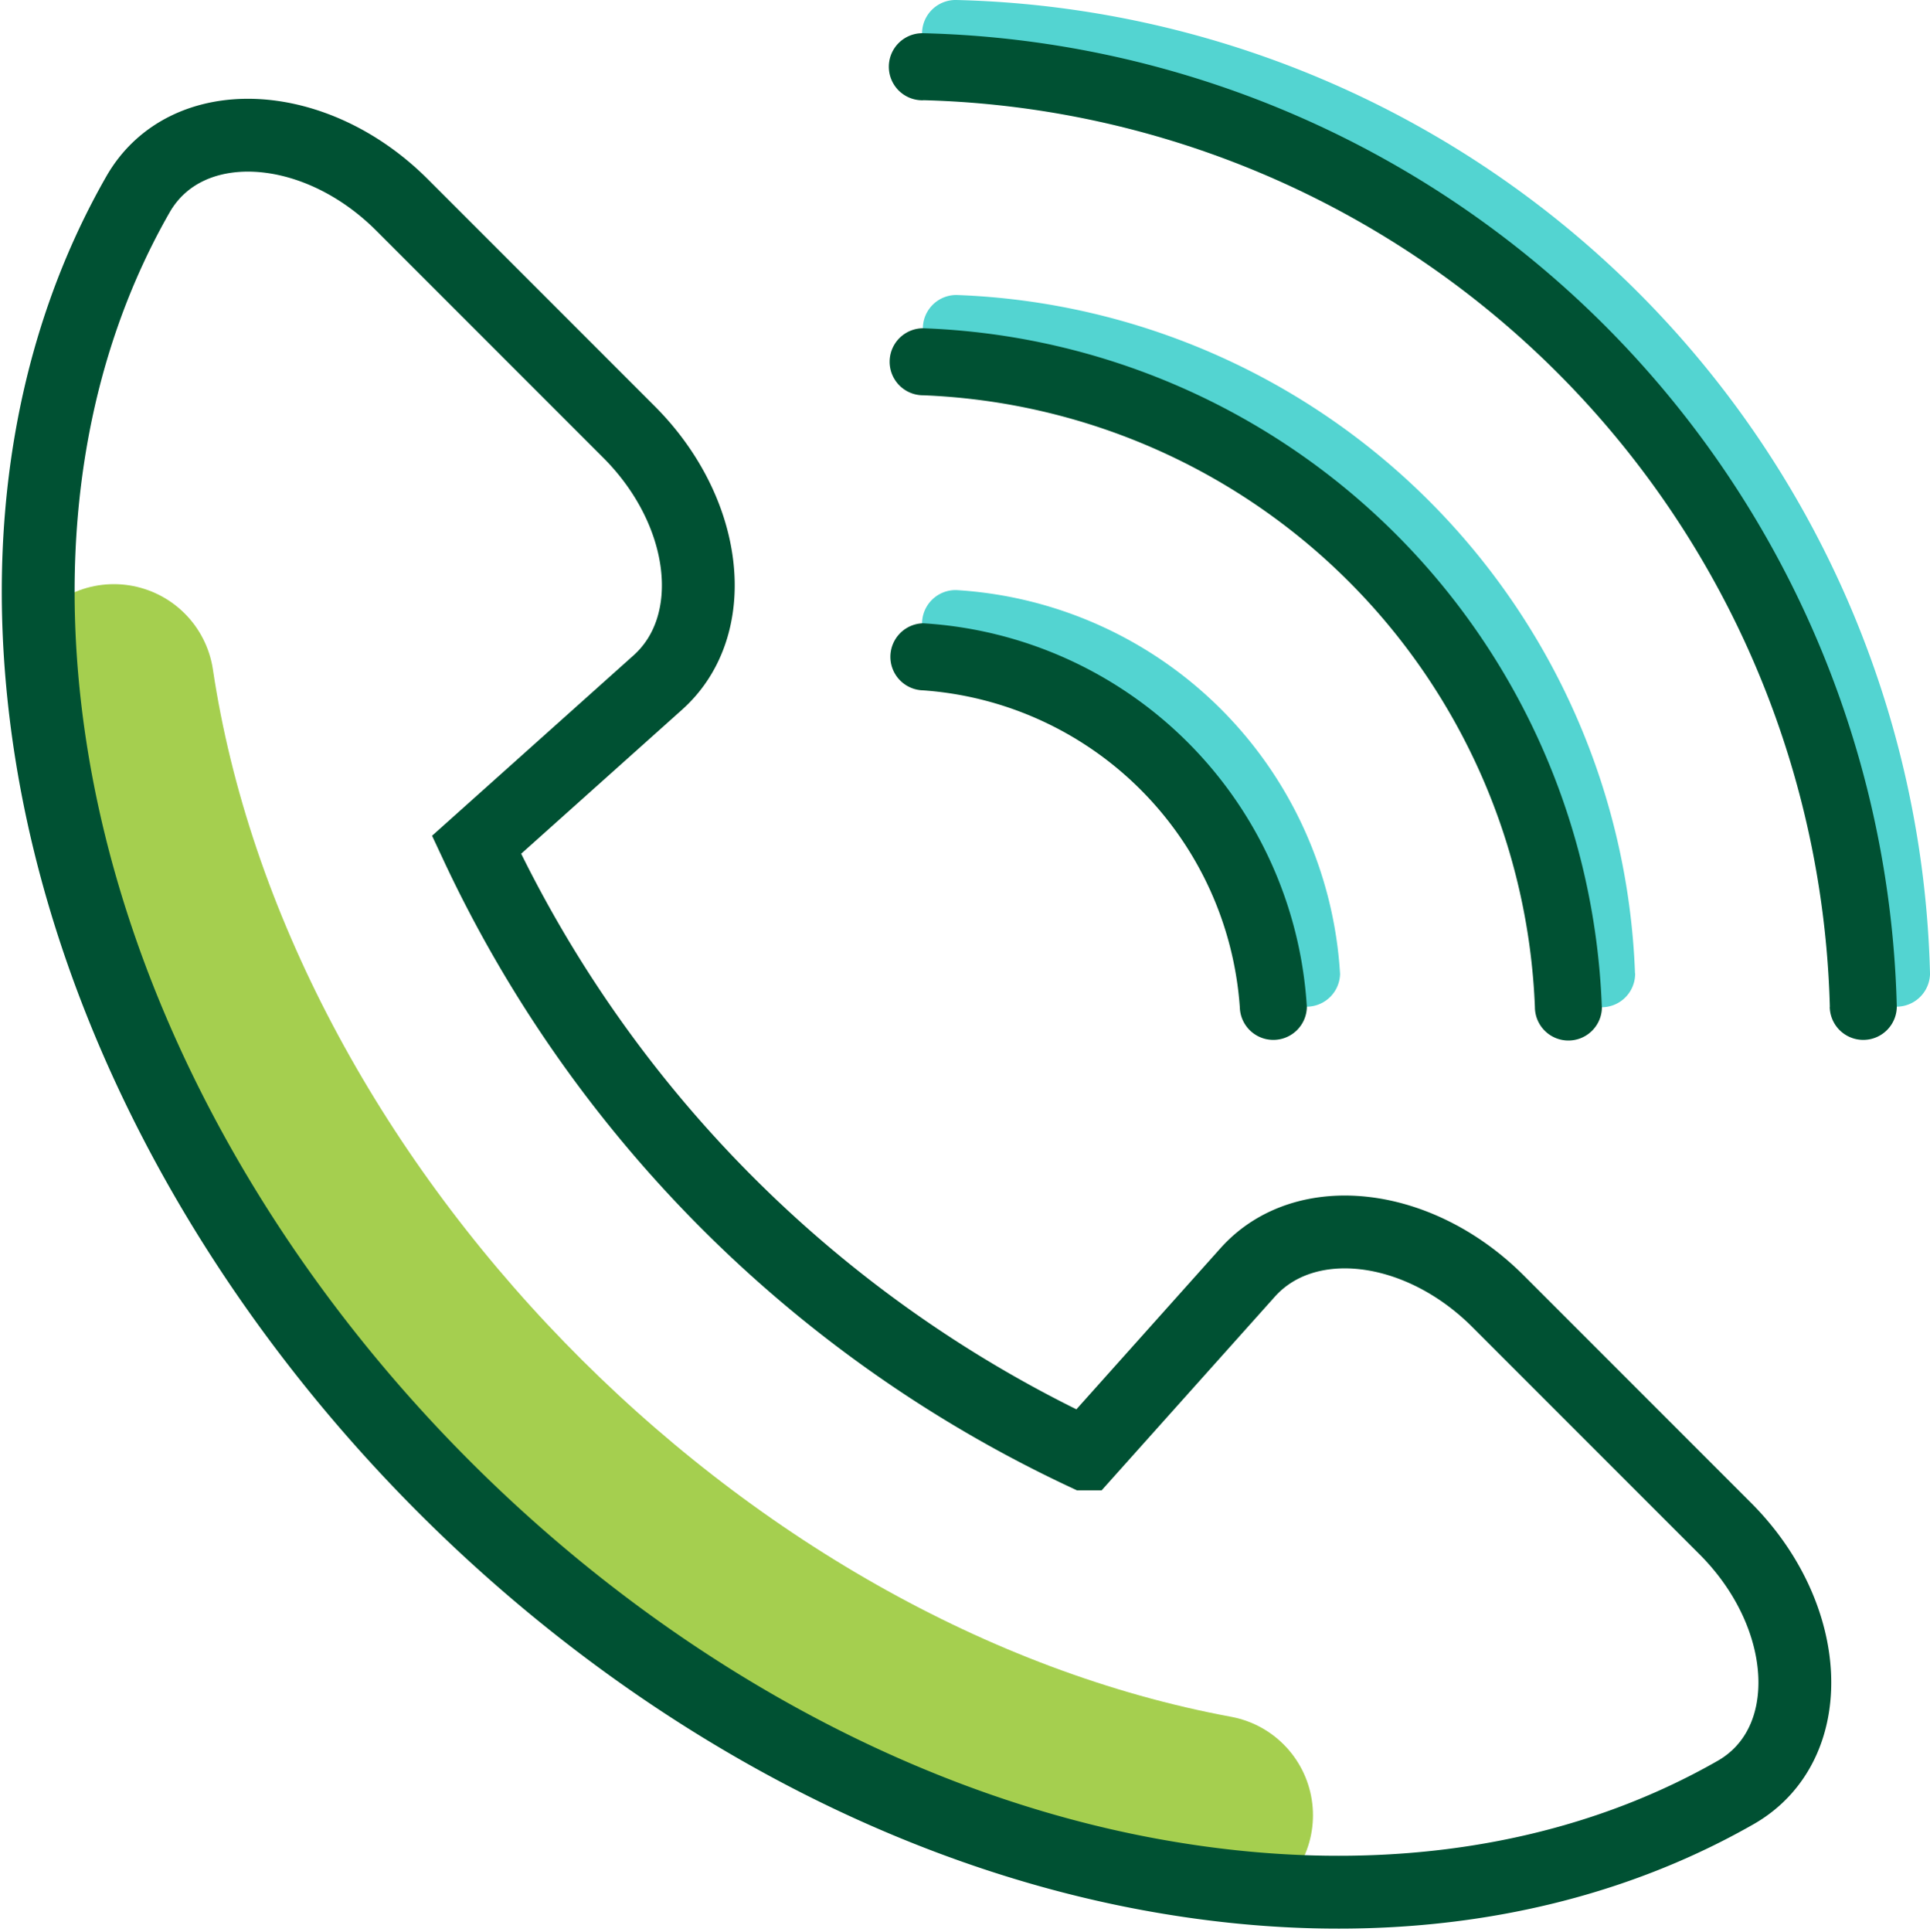
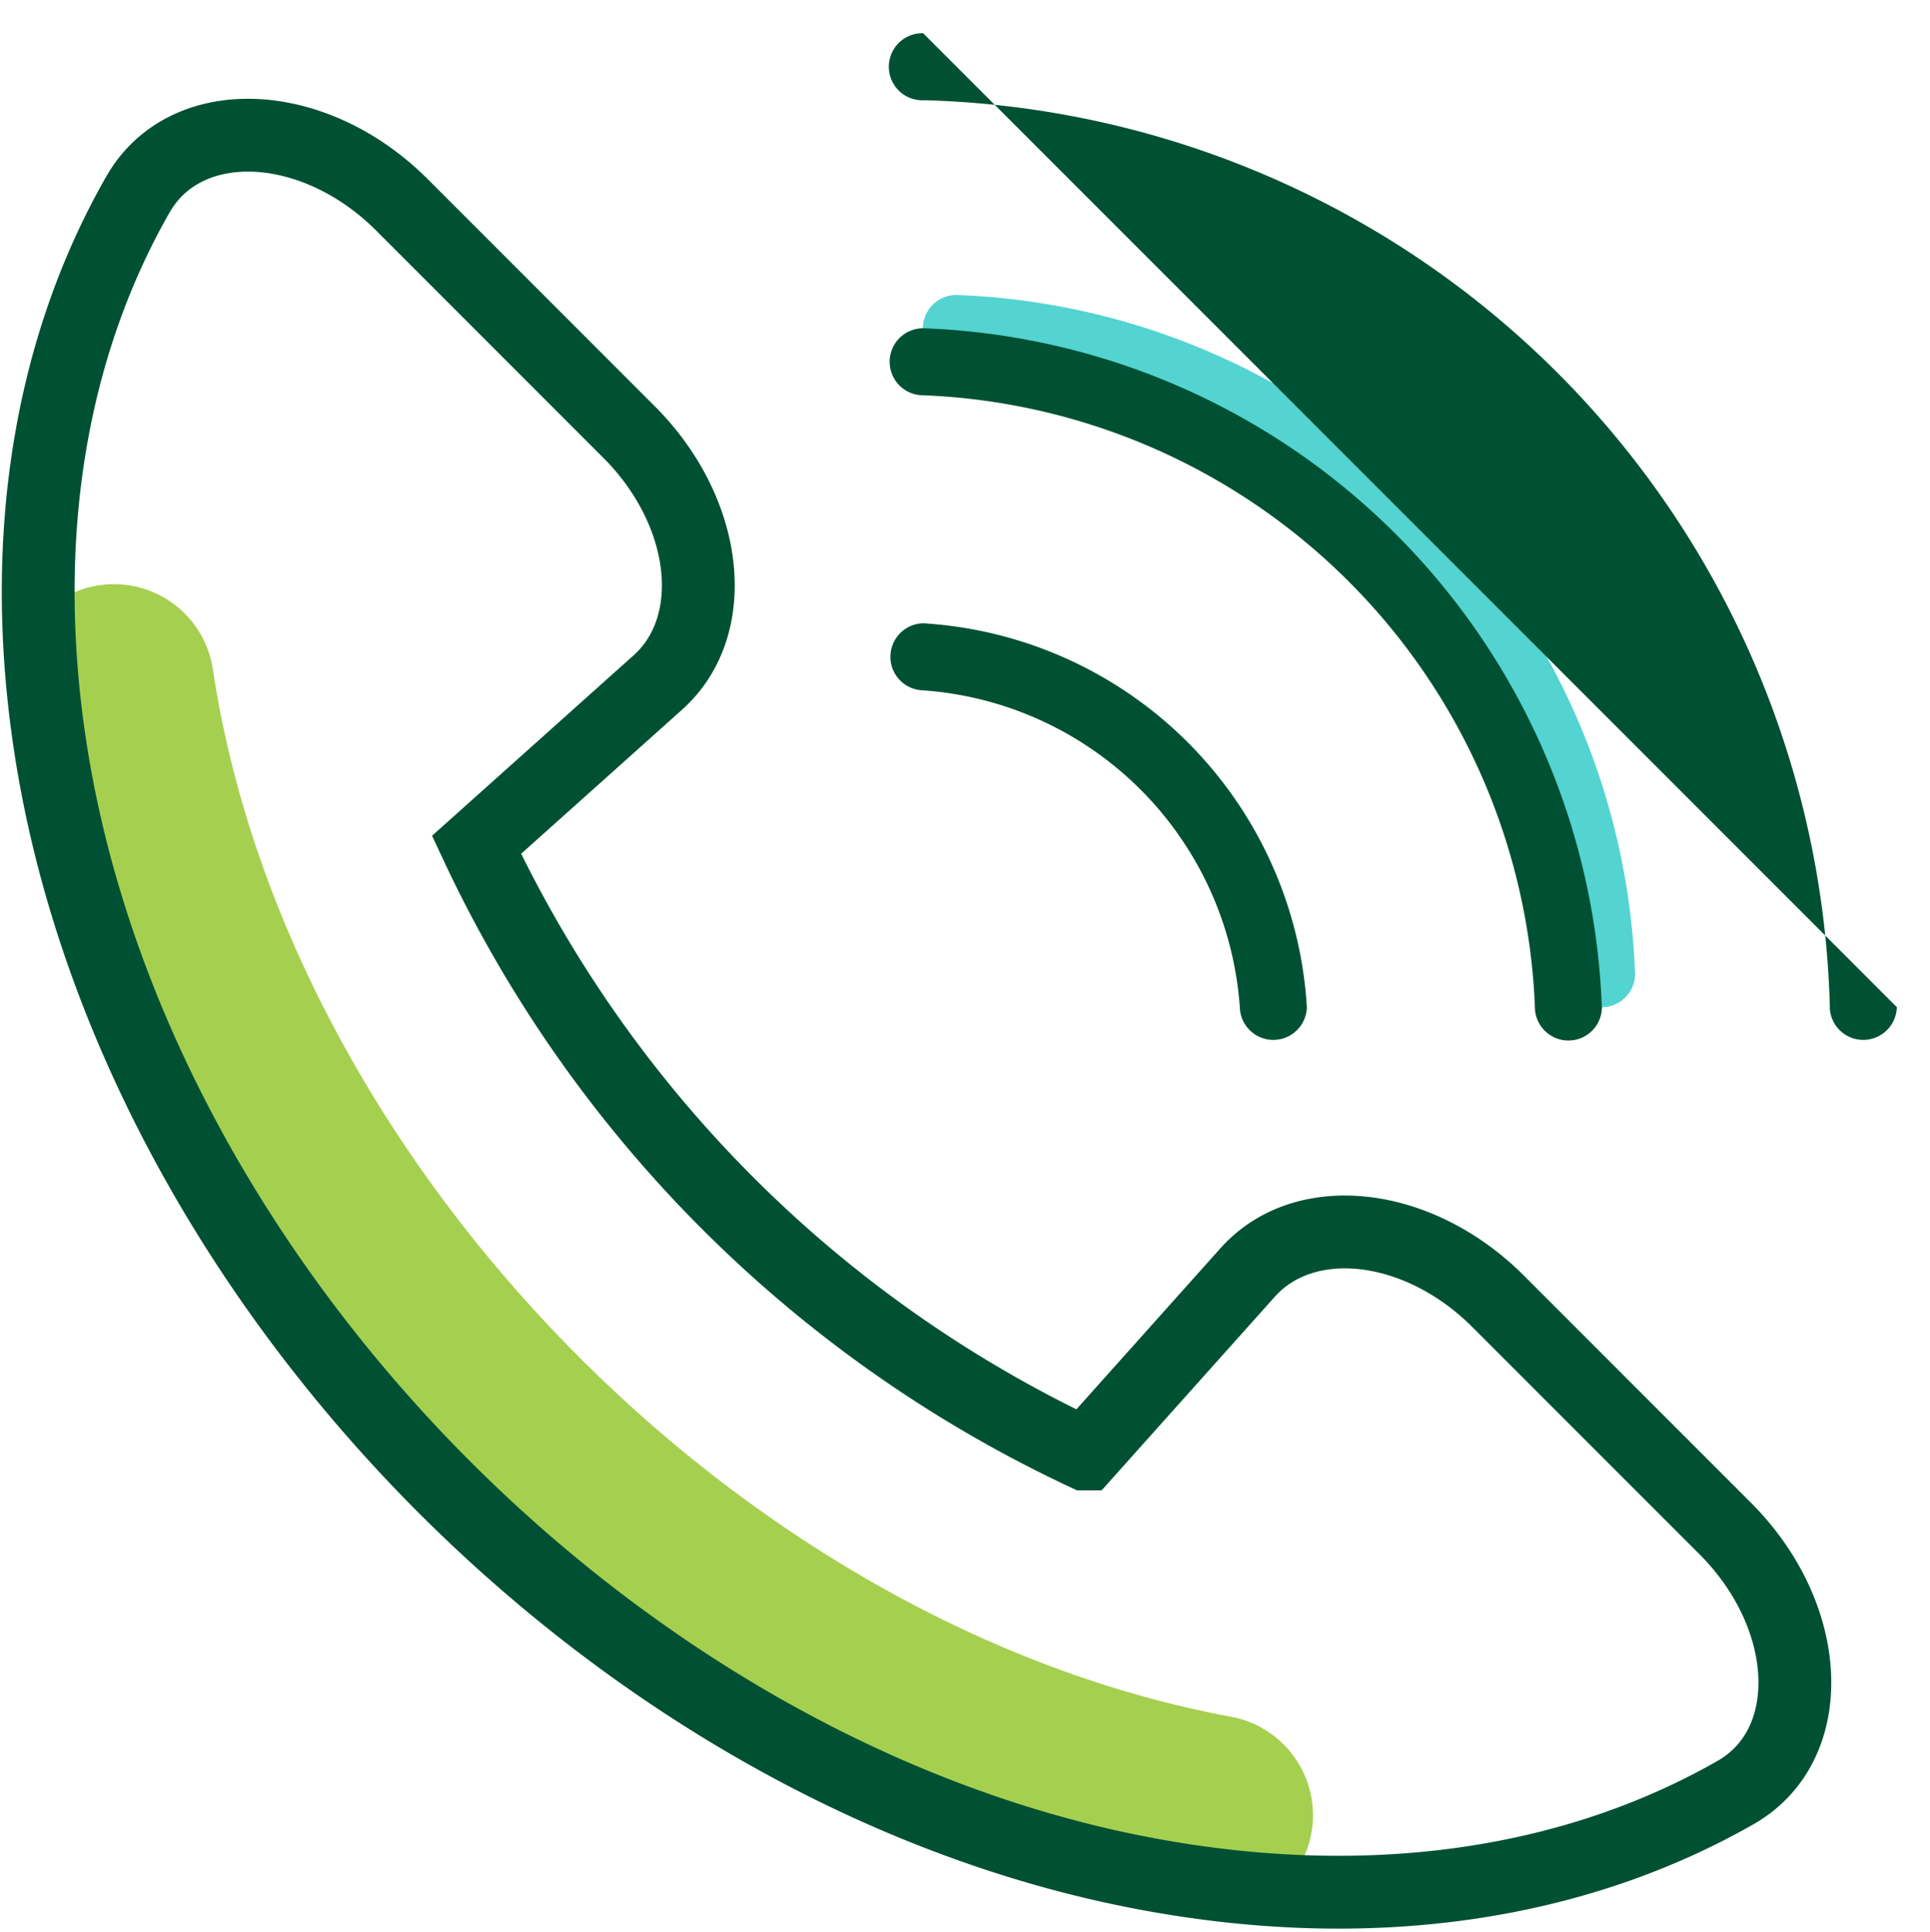
<svg xmlns="http://www.w3.org/2000/svg" width="106.008" height="106.093" viewBox="0 0 106.008 106.093">
  <g id="Group_11150" data-name="Group 11150" transform="translate(2.099)">
    <path id="Path_6436" data-name="Path 6436" d="M2.245,14.977C6.626,44.212,33.263,71.65,62.607,77.082" transform="translate(1.911 22.601)" fill="none" stroke="#a5cf4f" stroke-linecap="round" stroke-width="11" />
    <path id="Path_6437" data-name="Path 6437" d="M80.82,66.914c-4.366-4.366-10.618-5.085-13.752-1.582L58.15,75.3h-.01A69.419,69.419,0,0,1,24.711,41.851l9.963-8.917c3.5-3.135,2.779-9.386-1.584-13.752L20.616,6.707c-4.832-4.832-11.877-5.154-14.5-.574-4.68,8.181-6.584,18.52-4.845,30.14C5.653,65.508,32.289,92.945,61.636,98.38c12.467,2.308,23.556.466,32.231-4.487,4.585-2.617,4.266-9.667-.569-14.5Z" transform="translate(-0.637 4.542)" fill="none" stroke="#005133" stroke-width="4" />
-     <path id="Path_6438" data-name="Path 6438" d="M21.342,0a1.842,1.842,0,1,0,0,3.683l.021-.005a51.156,51.156,0,0,1,49.78,49.772l-.005.031a1.842,1.842,0,0,0,3.683,0A54.837,54.837,0,0,0,21.342,0" transform="translate(29.089)" fill="#53d4d1" />
    <path id="Path_6439" data-name="Path 6439" d="M58.616,43.507A38.7,38.7,0,0,0,21.342,6.289a1.84,1.84,0,1,0,0,3.681l.018,0a35.006,35.006,0,0,1,33.583,33.6h0a1.84,1.84,0,0,0,3.681-.018c0-.015-.01-.028-.01-.044" transform="translate(29.089 9.91)" fill="#53d4d1" />
-     <path id="Path_6440" data-name="Path 6440" d="M42.417,33.655A22.469,22.469,0,0,0,21.342,12.58a1.842,1.842,0,1,0,0,3.683A18.773,18.773,0,0,1,38.734,33.658a1.842,1.842,0,0,0,3.683,0Z" transform="translate(29.089 19.824)" fill="#53d4d1" />
-     <path id="Path_6441" data-name="Path 6441" d="M20.634.708a1.842,1.842,0,1,0,0,3.683l.021-.005a51.156,51.156,0,0,1,49.78,49.772l-.005.031a1.842,1.842,0,0,0,3.683,0A54.837,54.837,0,0,0,20.634.708" transform="translate(27.973 1.116)" fill="#005133" />
+     <path id="Path_6441" data-name="Path 6441" d="M20.634.708a1.842,1.842,0,1,0,0,3.683l.021-.005a51.156,51.156,0,0,1,49.78,49.772l-.005.031a1.842,1.842,0,0,0,3.683,0" transform="translate(27.973 1.116)" fill="#005133" />
    <path id="Path_6442" data-name="Path 6442" d="M57.908,44.215A38.7,38.7,0,0,0,20.634,7a1.84,1.84,0,1,0,0,3.681l.018,0a35.006,35.006,0,0,1,33.583,33.6h0a1.84,1.84,0,0,0,3.681-.018c0-.015-.01-.028-.01-.044" transform="translate(27.973 11.026)" fill="#005133" />
    <path id="Path_6443" data-name="Path 6443" d="M41.709,34.363A22.469,22.469,0,0,0,20.634,13.288a1.842,1.842,0,0,0,0,3.683A18.773,18.773,0,0,1,38.026,34.366a1.842,1.842,0,0,0,3.683,0Z" transform="translate(27.973 20.939)" fill="#005133" />
  </g>
</svg>